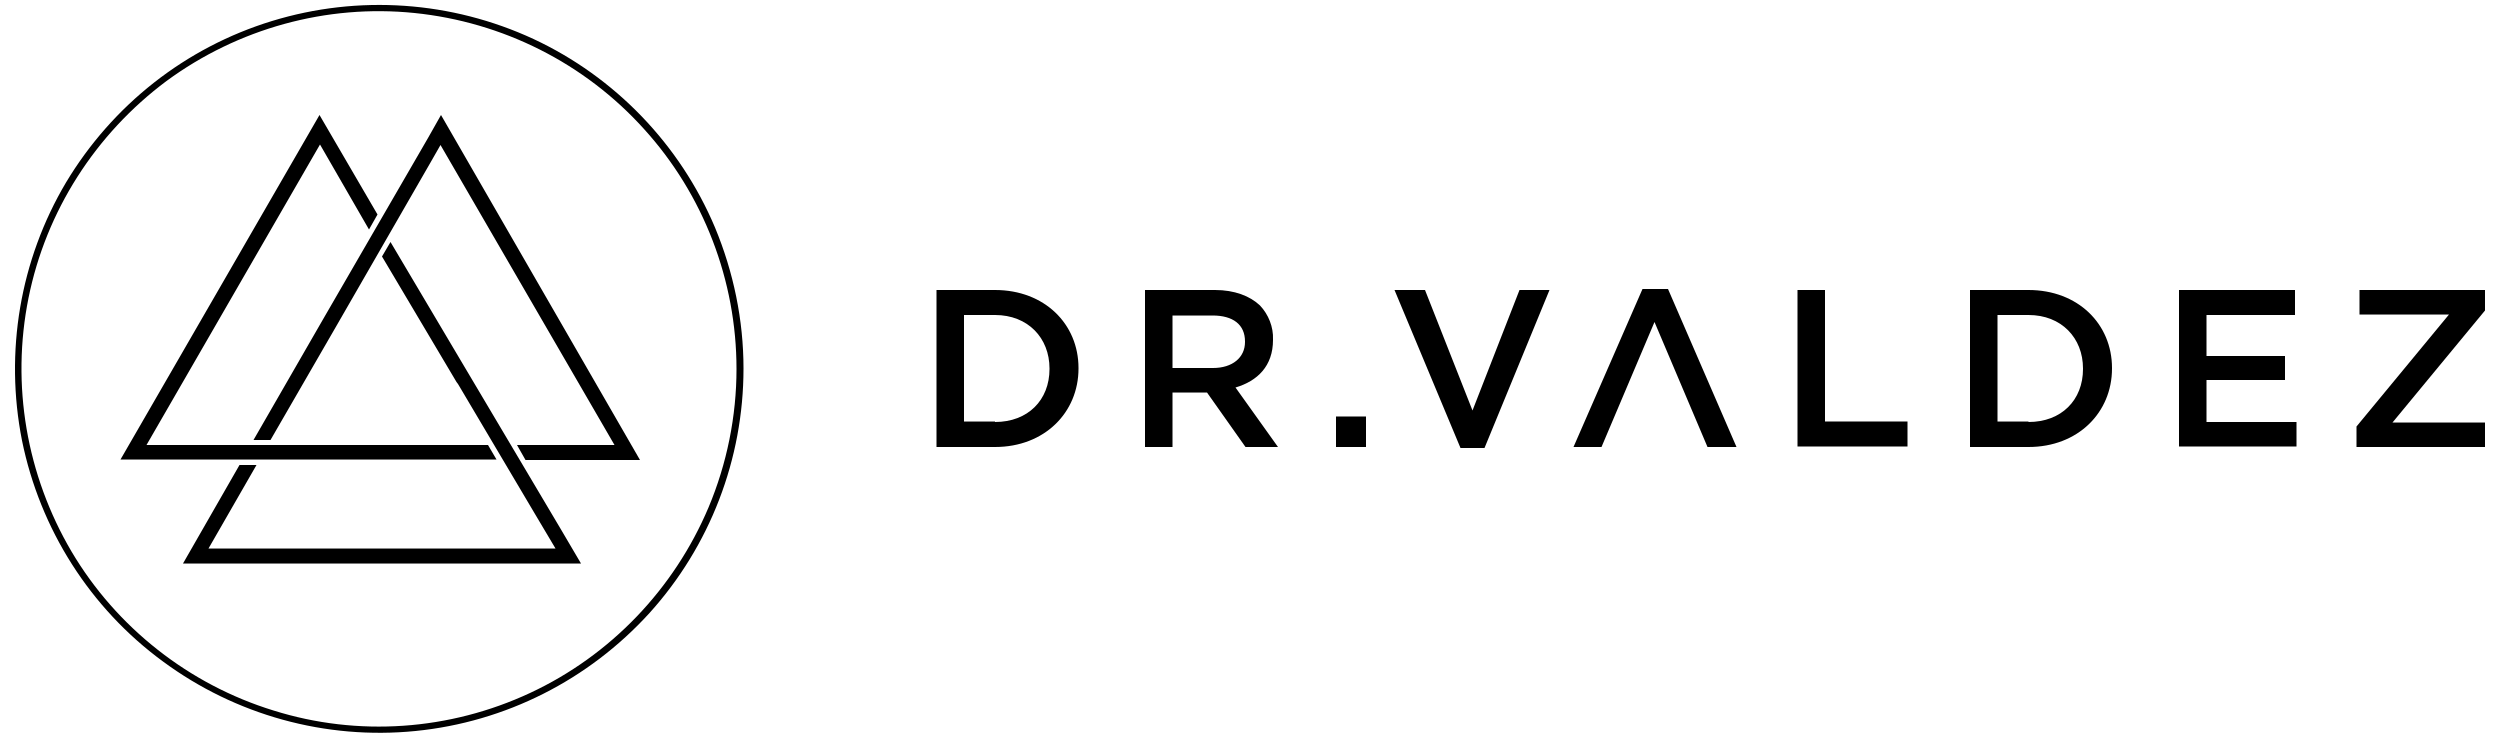
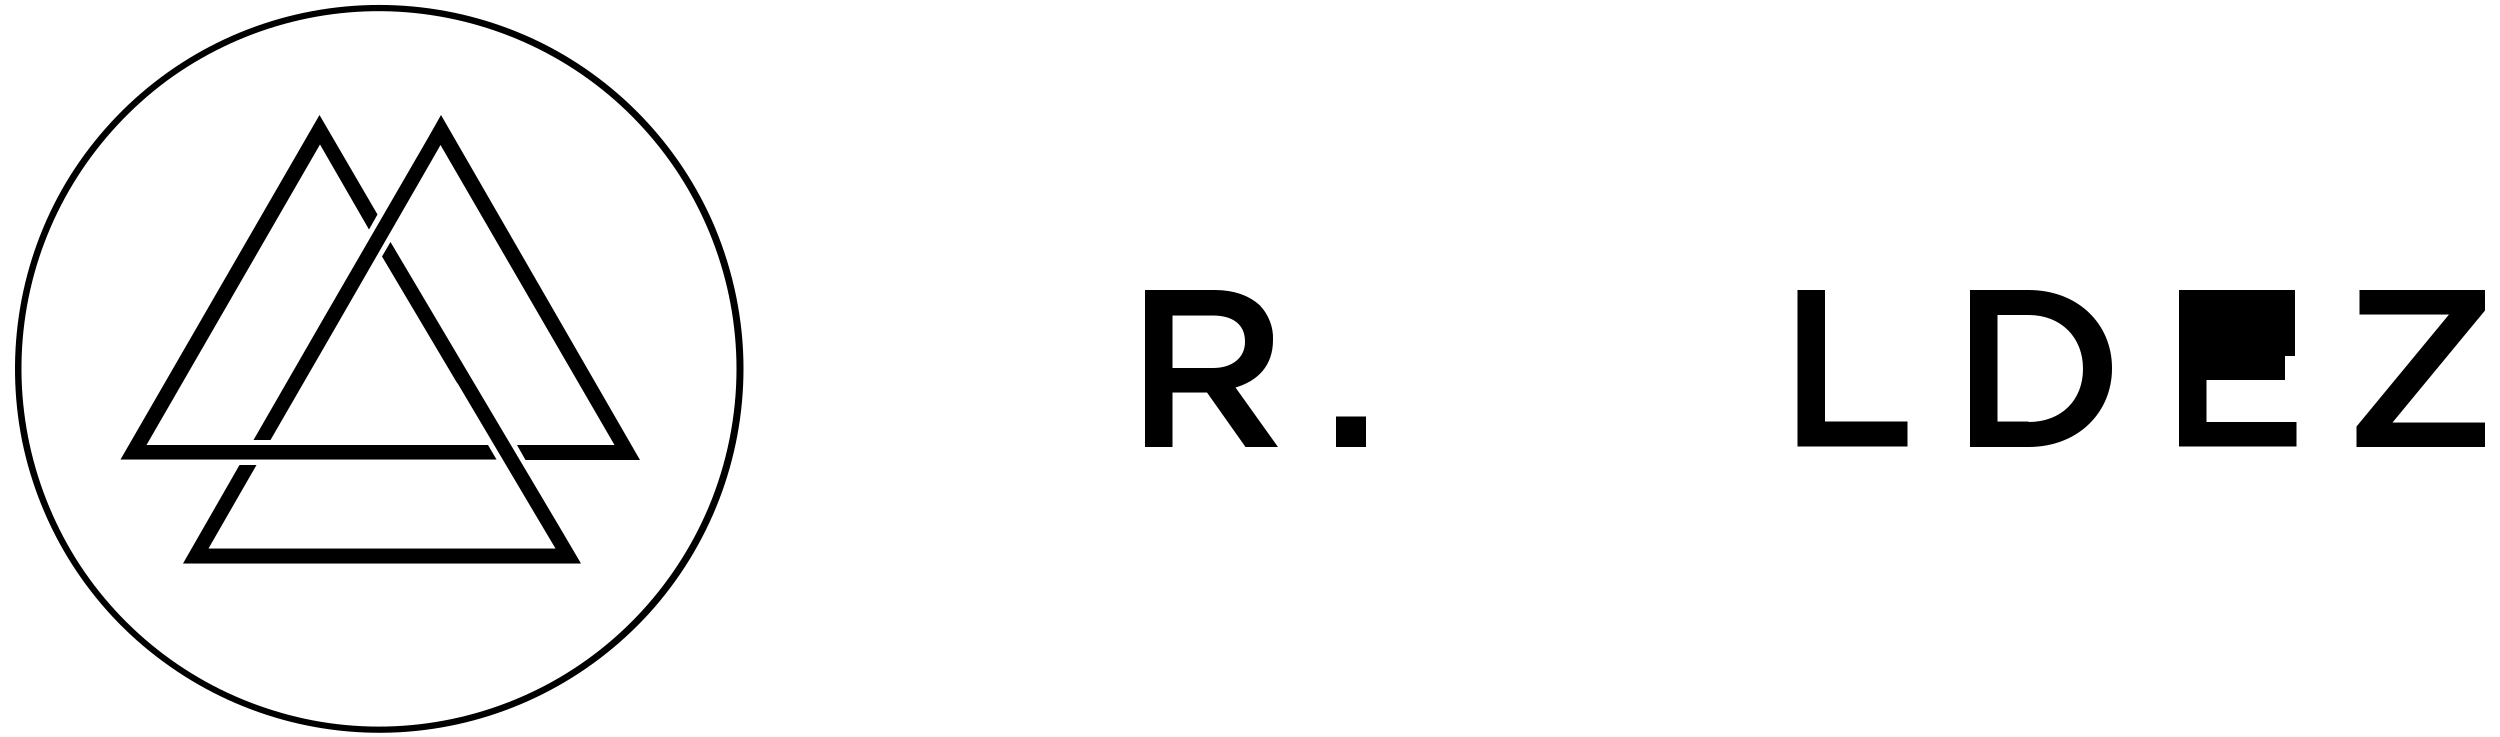
<svg xmlns="http://www.w3.org/2000/svg" id="Capa_1" x="0px" y="0px" viewBox="0 0 500 147.4" style="enable-background:new 0 0 500 147.4;" xml:space="preserve">
  <g>
    <path d="M97.1,91.9l2.2,0L97.6,89H68.3H33.3h-4l34.7-60.1l9.8,17l1.7-3L63.9,23L24.1,91.9h8.1h32.5H97.1z M92.8,73.2L78.1,48.4  l-1.7,2.9l13,21.9l1.9,3.2l0.3,0.4l15.4,26l4.1,6.9H41.7L51.3,93h-3.4l-11.3,19.7h79.6l-4-6.8L92.8,73.2z M85.6,27.6L64.7,63.7  L50.7,88h3.4l13-22.5l19-33l2-3.5L122.9,89h-19.5l1.7,3H128L88.2,23L85.6,27.6z M143,45.5c-7-16.6-20-30.1-36.3-37.7  c-16.4-7.6-35-8.9-52.3-3.6S22.5,21,13.2,36.5C4,52,0.9,70.4,4.4,88.1C8,105.8,18,121.6,32.6,132.3C47.1,143,65.1,148,83.1,146.2  c18-1.8,34.6-10.2,46.8-23.6c12.1-13.4,18.8-30.8,18.8-48.9C148.7,64,146.7,54.4,143,45.5L143,45.5z M141.7,101.5  c-6.9,16.3-19.6,29.6-35.7,37.1c-16.1,7.5-34.4,8.8-51.3,3.5c-16.9-5.2-31.4-16.6-40.4-31.8C5.3,95,2.2,77,5.7,59.6  c3.5-17.4,13.4-32.8,27.6-43.4C47.6,5.7,65.3,0.8,82.9,2.6c17.6,1.8,34,10,45.9,23.2c11.9,13.1,18.5,30.3,18.5,48  C147.3,83.2,145.4,92.7,141.7,101.5L141.7,101.5z" />
-     <path d="M187.3,58H199c9.9,0,16.7,6.8,16.7,15.6v0.1c0,8.8-6.8,15.7-16.7,15.7h-11.7V58z M199,84.4c6.6,0,10.9-4.4,10.9-10.6v-0.1  c0-6.1-4.3-10.7-10.9-10.7h-6.2v21.3H199z" />
    <path d="M229,58h14c3.9,0,7,1.2,9,3.1c1.7,1.8,2.7,4.3,2.6,6.8V68c0,5.2-3.1,8.2-7.5,9.5l8.5,11.9h-6.5l-7.7-10.9h-6.9v10.9h-5.5  L229,58z M242.6,73.6c3.9,0,6.4-2.1,6.4-5.2v-0.1c0-3.4-2.4-5.2-6.5-5.2h-8v10.5H242.6z" />
    <path d="M267.2,83.3h6v6.1h-6V83.3z" />
-     <path d="M278.9,58h6.1l9.5,24.1l9.4-24.1h6l-13,31.6h-4.8L278.9,58z" />
-     <path d="M333.6,57.8h-5.1l-13.8,31.6h5.6l10.6-25l10.6,25h5.8L333.6,57.8z" />
    <path d="M359.5,58h5.5v26.3h16.5v5h-22V58z" />
    <path d="M394,58h11.7c9.9,0,16.7,6.8,16.7,15.6v0.1c0,8.8-6.8,15.7-16.7,15.7H394V58z M405.7,84.4c6.6,0,10.9-4.4,10.9-10.6v-0.1  c0-6.1-4.3-10.7-10.9-10.7h-6.2v21.3H405.7z" />
-     <path d="M435.7,58H459V63h-17.7v8.2H457V76h-15.7v8.4h18v4.9h-23.5V58z" />
+     <path d="M435.7,58H459V63v8.2H457V76h-15.7v8.4h18v4.9h-23.5V58z" />
    <path d="M471.3,85.3l18.5-22.4h-17.9V58H497v4.1l-18.5,22.4H497v4.9h-25.7V85.3z" />
  </g>
</svg>